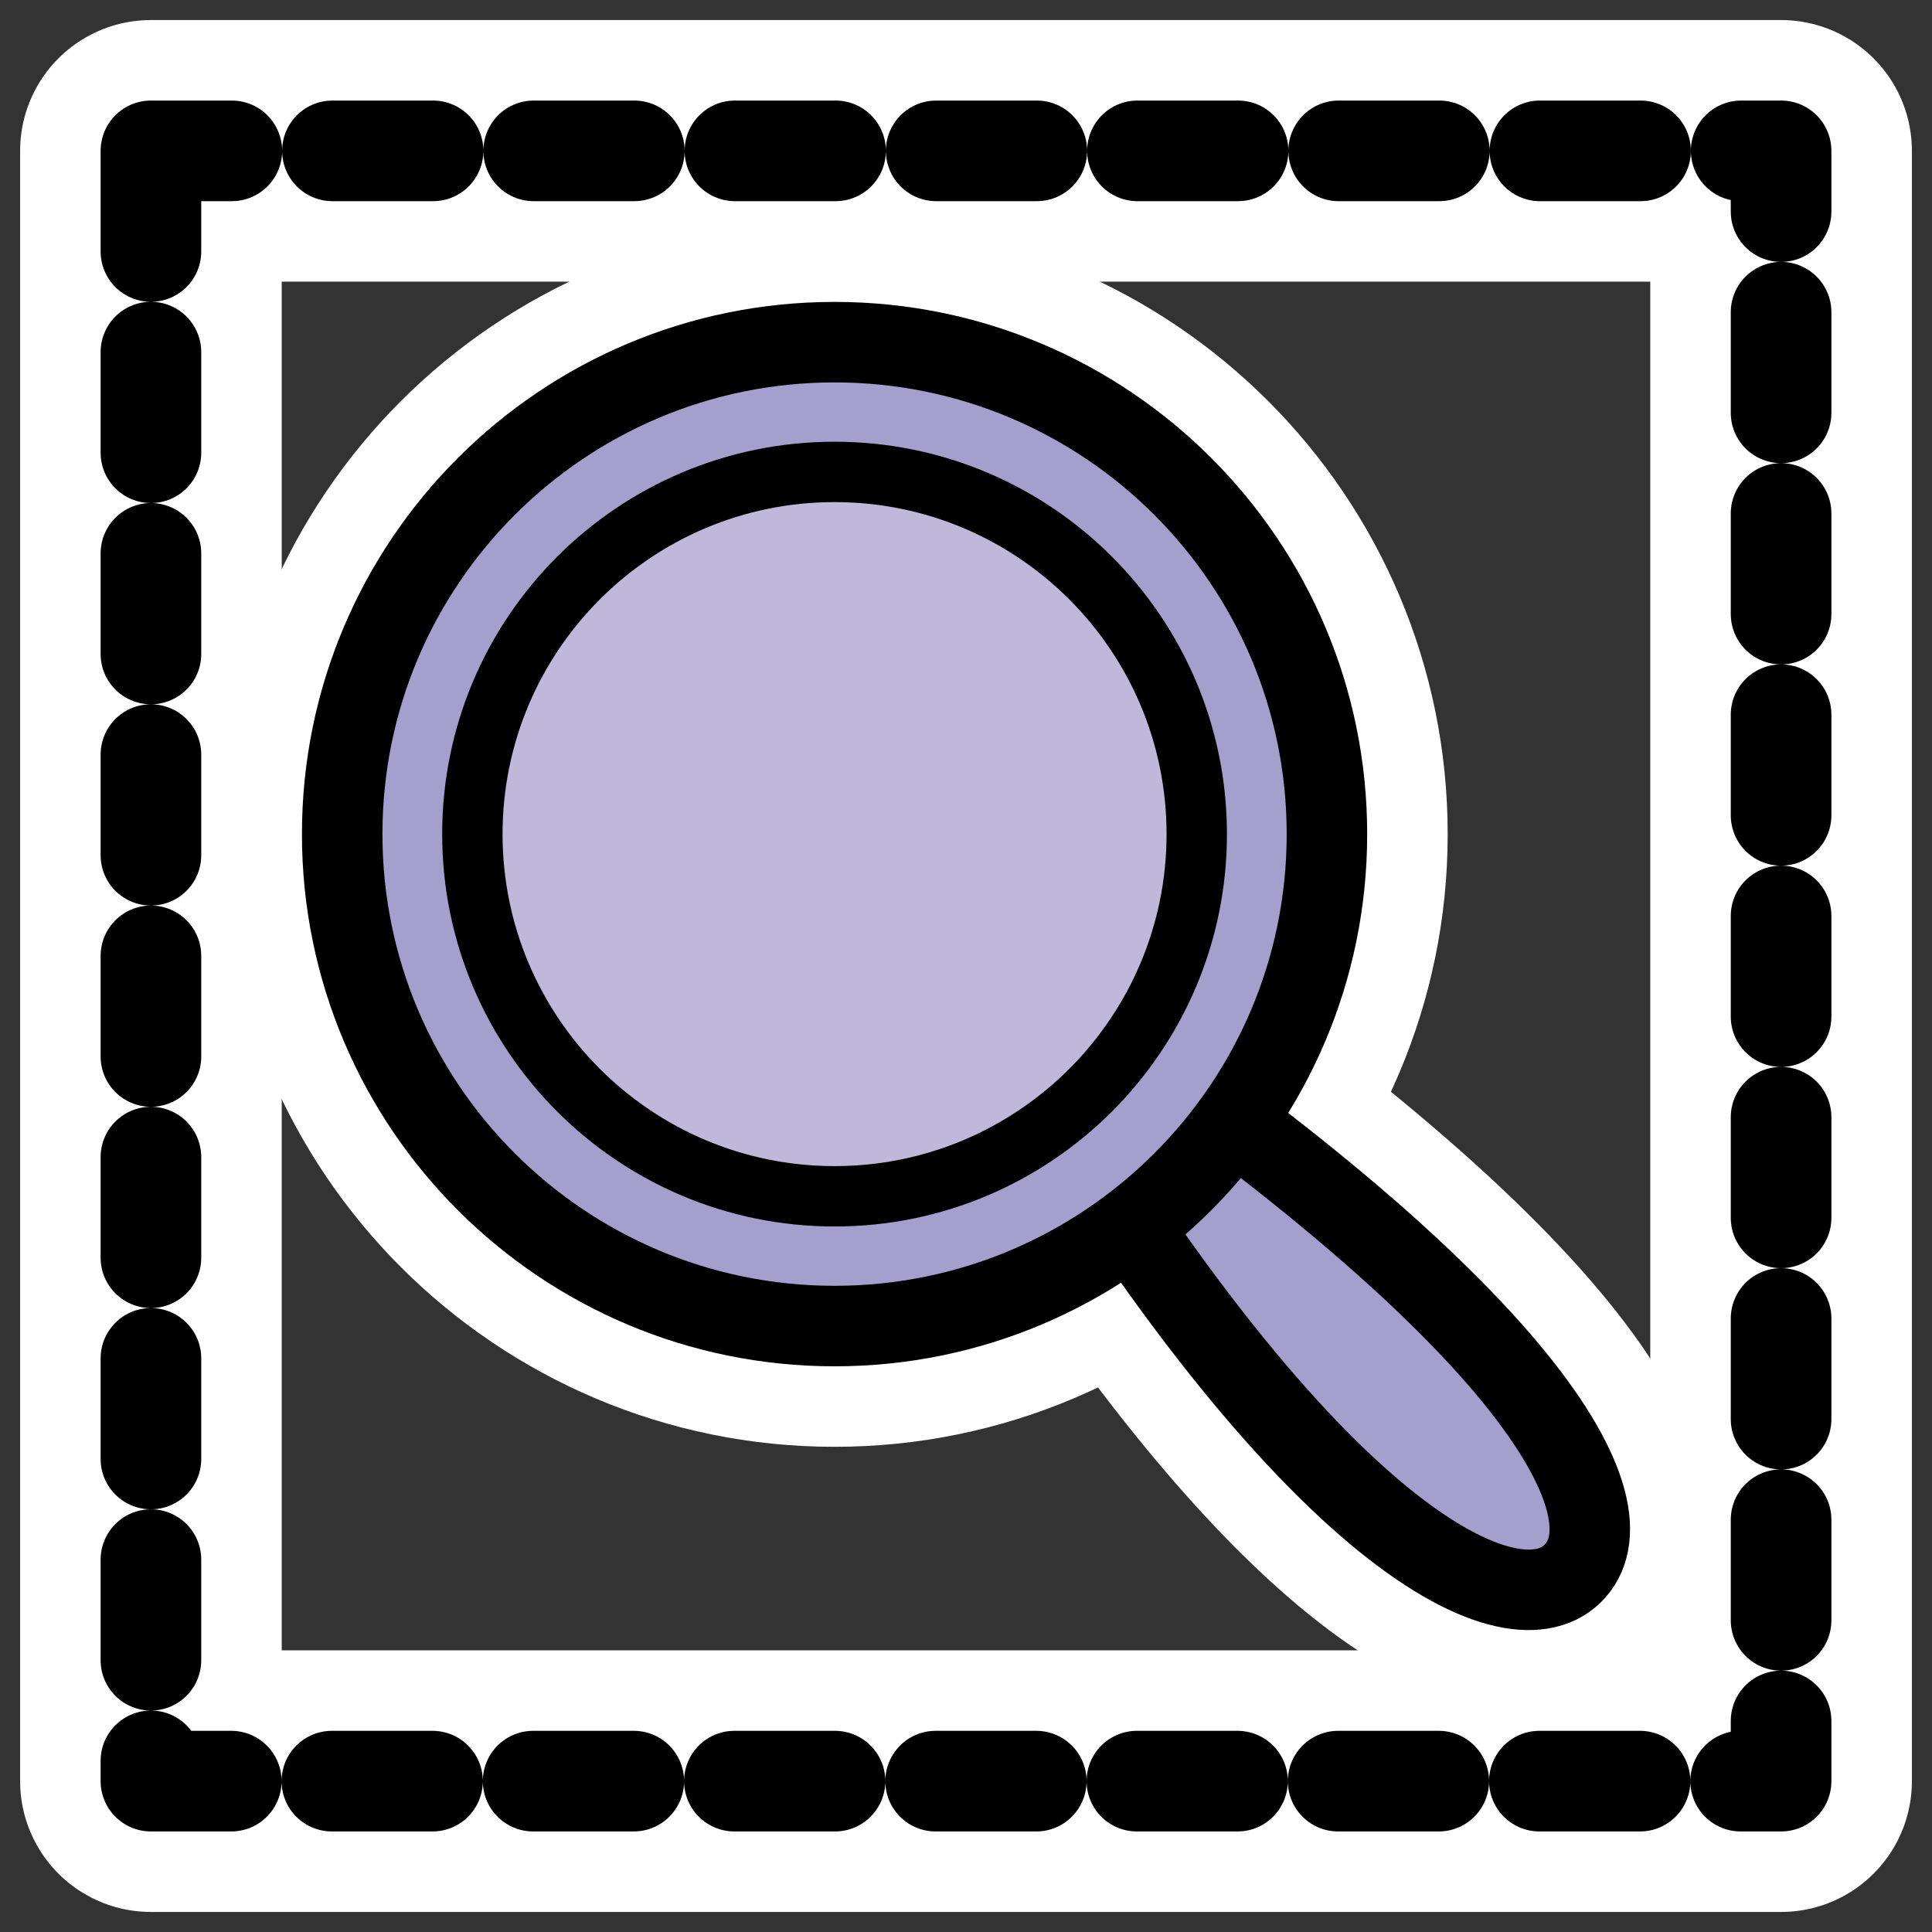
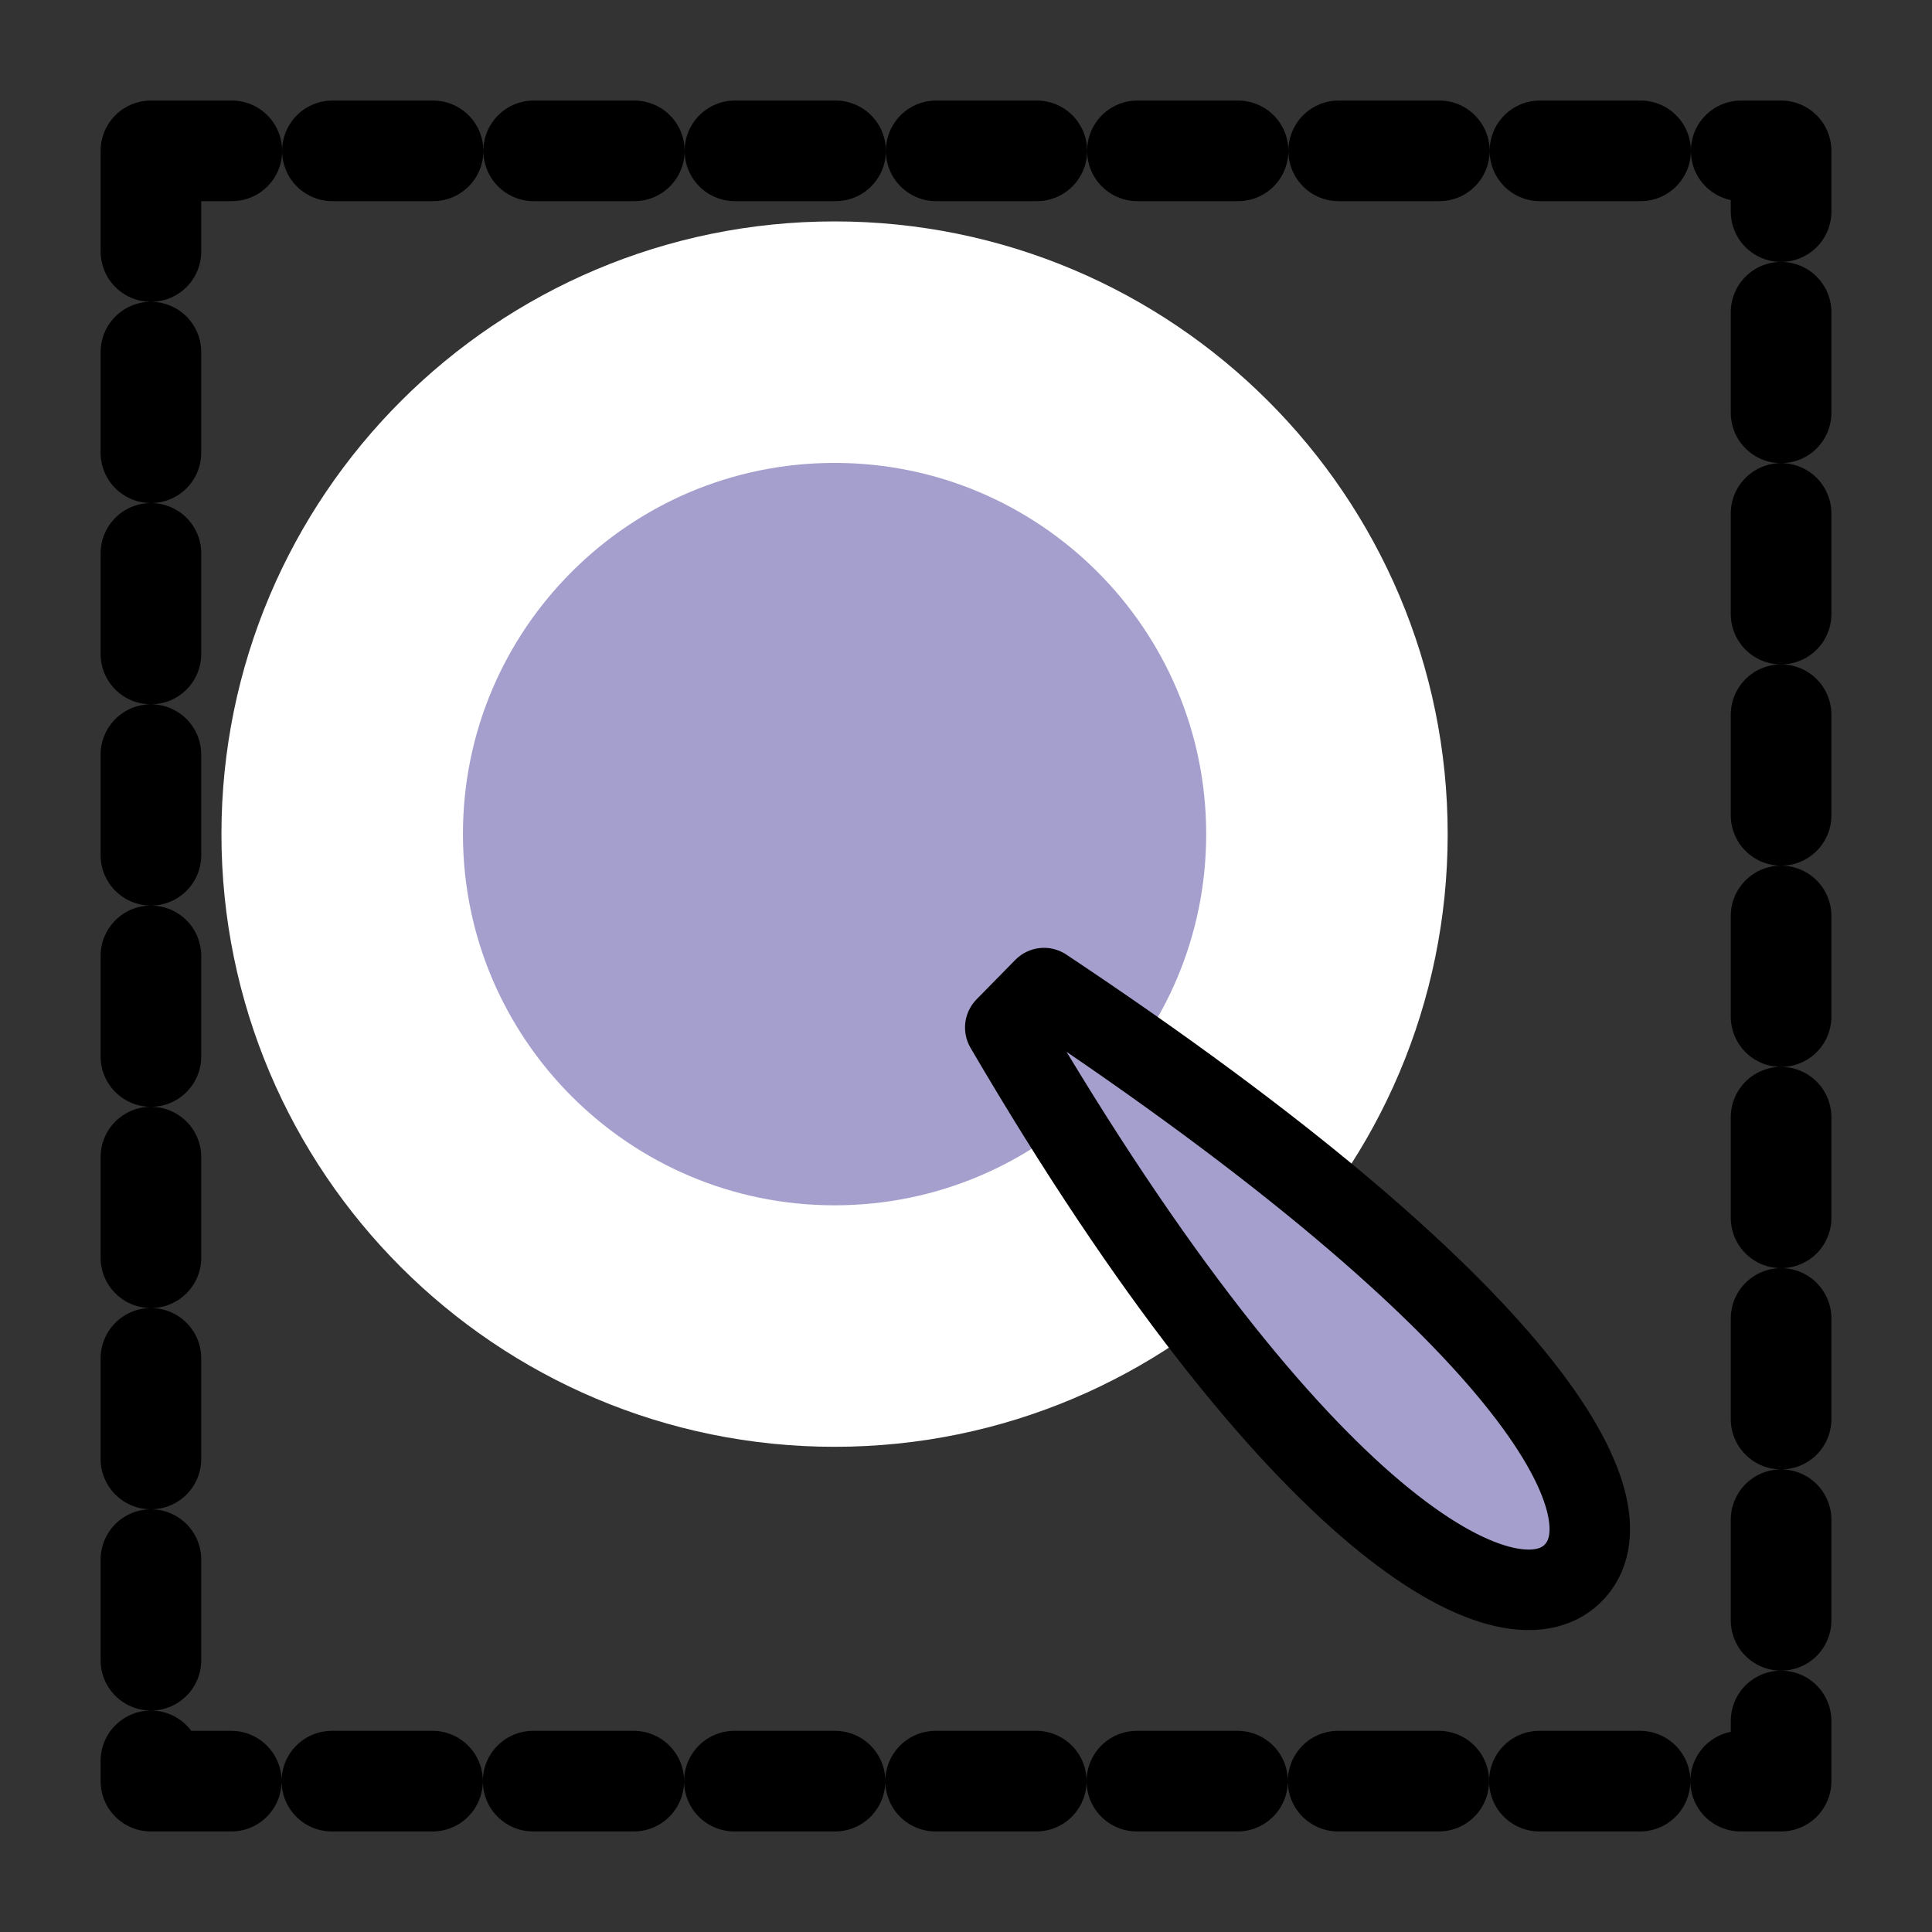
<svg xmlns="http://www.w3.org/2000/svg" xmlns:ns1="http://inkscape.sourceforge.net/DTD/sodipodi-0.dtd" _SVGFile__filename="oldscale/actions/viewmagfit.svg" ns1:version="0.32" version="1.0" viewBox="0 0 60 60">
  <rect x="0" y="0" width="60" height="60" fill="#333333" stroke="none" />
  <ns1:namedview bordercolor="#666666" borderopacity="1.0" pagecolor="#ffffff" />
-   <path d="m31.22 31.911c9.157 15.645 15.624 18.887 17.612 16.966 2.057-2.006-1.406-8.211-16.409-18.191l-1.203 1.225z" fill="#a49fcc" fill-rule="evenodd" stroke="#fff" stroke-linecap="round" stroke-linejoin="round" stroke-width="7.5" />
  <path d="m41.209 25.904c0 8.433-6.85 15.278-15.291 15.278-8.44 0-15.291-6.845-15.291-15.278s6.851-15.278 15.291-15.278c8.441 0 15.291 6.845 15.291 15.278z" fill="#a49fcc" fill-rule="evenodd" stroke="#fff" stroke-linecap="round" stroke-linejoin="round" stroke-width="7.5" />
-   <path d="m4.687 4.685v50.63h50.626v-50.63l-50.626 2e-4z" fill="none" stroke="#fff" stroke-linecap="round" stroke-linejoin="round" stroke-width="8.125" />
  <path d="m4.687 4.685v50.63h50.626v-50.63l-50.626 2e-4z" fill="none" stroke="#000" stroke-dasharray="3.125 3.125" stroke-linecap="round" stroke-linejoin="round" stroke-width="3.125" />
  <path d="m31.22 31.911c9.157 15.645 15.624 18.887 17.612 16.966 2.057-2.006-1.406-8.211-16.409-18.191l-1.203 1.225z" fill="#a49fcc" fill-rule="evenodd" stroke="#000" stroke-linecap="round" stroke-linejoin="round" stroke-width="2.5" />
-   <path d="m41.209 25.904c0 8.433-6.85 15.278-15.291 15.278-8.44 0-15.291-6.845-15.291-15.278s6.851-15.278 15.291-15.278c8.441 0 15.291 6.845 15.291 15.278z" fill="#a49fcc" fill-rule="evenodd" stroke="#000" stroke-linecap="round" stroke-linejoin="round" stroke-width="2.5" />
-   <path d="m37.166 25.904c0 6.209-5.039 11.248-11.248 11.248s-11.248-5.039-11.248-11.248 5.039-11.248 11.248-11.248 11.248 5.039 11.248 11.248z" fill="#c0b8db" fill-rule="evenodd" stroke="#000" stroke-linecap="round" stroke-linejoin="round" stroke-width="1.875" />
</svg>